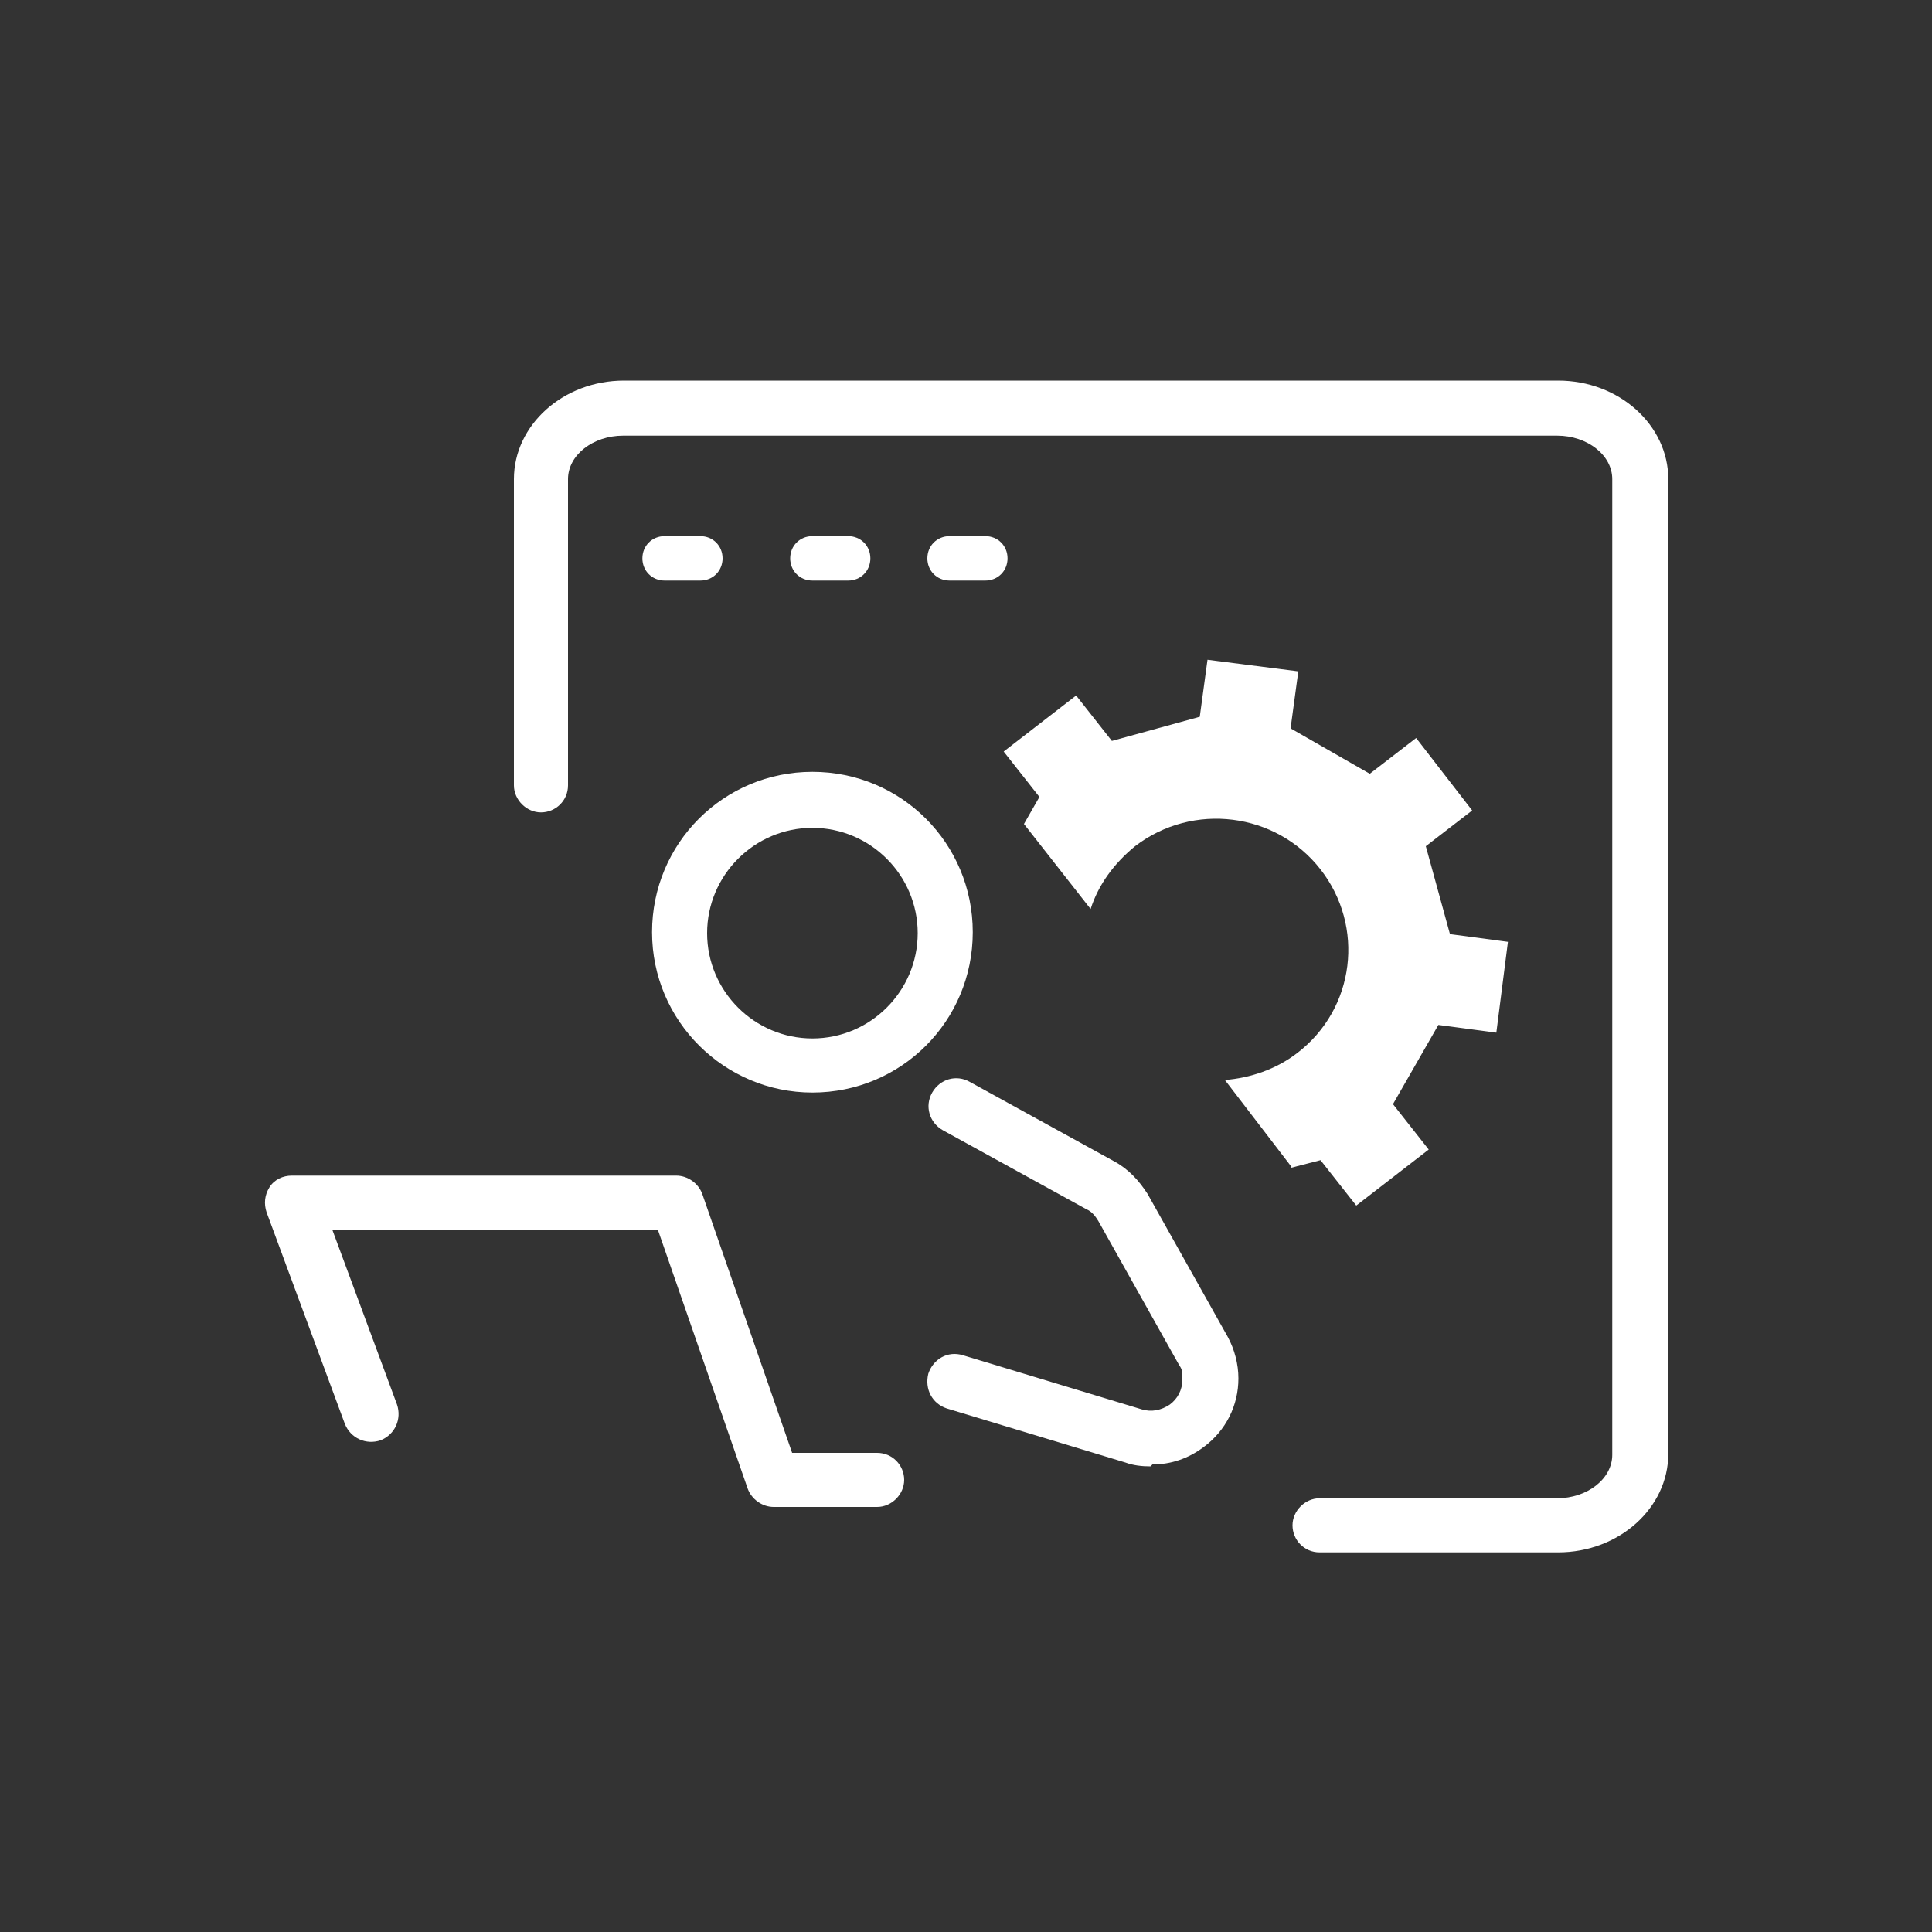
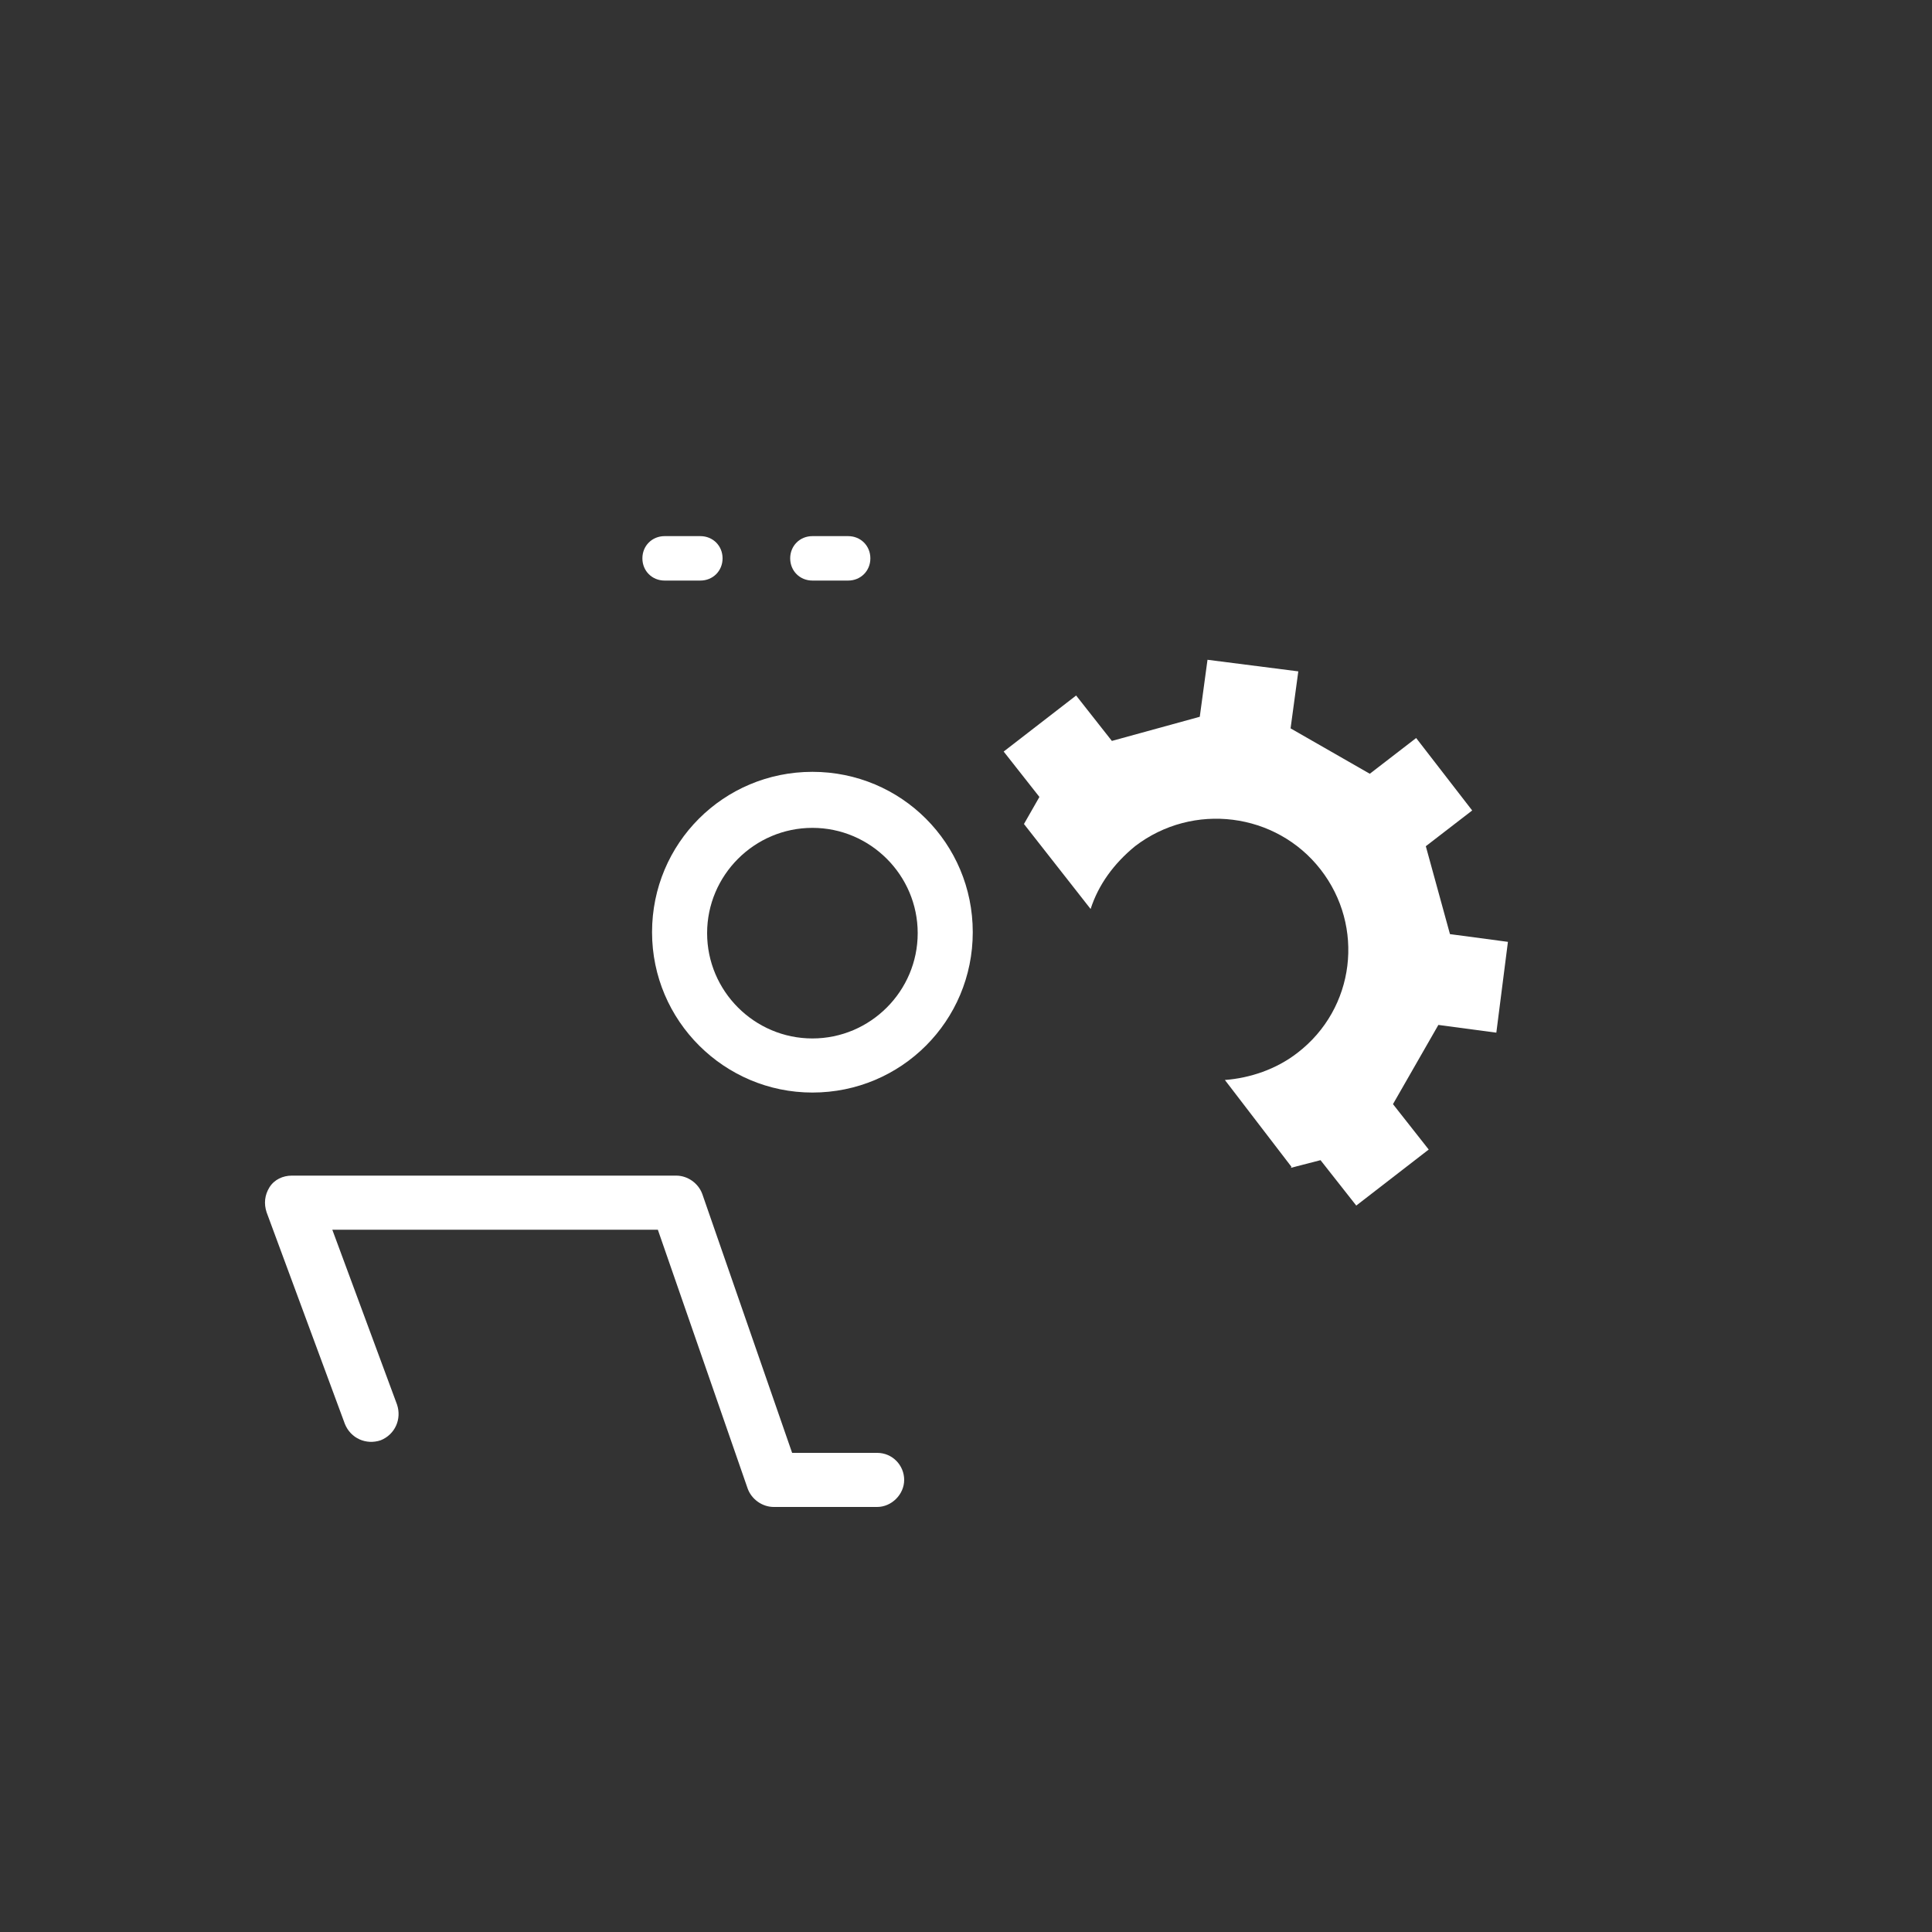
<svg xmlns="http://www.w3.org/2000/svg" id="Layer_1" viewBox="0 0 200 200">
  <rect x="0" y="0" width="200" height="200" fill="#333333" stroke="none" />
  <defs>
    <style>      .st0 {        fill: #fff;      }    </style>
  </defs>
  <path class="st0" d="M133.6,120.9l3.1-.8,3.7,4.7,7.5-5.8-3.7-4.7,4.7-8.2,6,.8,1.2-9.4-6-.8-2.5-9.1,4.8-3.7-5.8-7.5-4.8,3.7-8.2-4.7.8-5.9-9.4-1.2-.8,5.9-9.1,2.5-3.7-4.7-7.5,5.8,3.7,4.7-1.6,2.8,6.9,8.8c.8-2.5,2.4-4.7,4.6-6.5,6-4.6,14.6-3.5,19.2,2.4,4.6,5.9,3.6,14.4-2.4,19-2.2,1.7-4.9,2.6-7.5,2.8l6.9,9h0Z" />
-   <path class="st0" d="M161.2,160.7h-24.6c-1.6,0-2.8-1.3-2.8-2.8s1.3-2.8,2.8-2.8h24.6c3.1,0,5.7-2,5.7-4.5V49.6c0-2.5-2.6-4.5-5.7-4.5h-96.7c-3.1,0-5.7,2-5.7,4.5v31.7c0,1.6-1.3,2.8-2.8,2.8s-2.8-1.3-2.8-2.8v-31.7c0-5.6,5.1-10.2,11.4-10.2h96.7c6.3,0,11.4,4.6,11.4,10.2v100.9c0,5.6-5.1,10.2-11.4,10.2Z" />
  <path class="st0" d="M72.5,60.1h-3.7c-1.3,0-2.3-1-2.3-2.3s1-2.3,2.3-2.3h3.7c1.3,0,2.3,1,2.3,2.3s-1,2.3-2.3,2.3Z" />
  <path class="st0" d="M87.8,60.1h-3.7c-1.3,0-2.3-1-2.3-2.3s1-2.3,2.3-2.3h3.7c1.3,0,2.3,1,2.3,2.3s-1,2.3-2.3,2.3Z" />
-   <path class="st0" d="M102,60.1h-3.7c-1.3,0-2.3-1-2.3-2.3s1-2.3,2.3-2.3h3.7c1.3,0,2.3,1,2.3,2.3s-1,2.3-2.3,2.3Z" />
  <path class="st0" d="M90.9,156h-10.8c-1.2,0-2.3-.8-2.7-1.9l-9.3-26.8h-33.7l6.7,18.1c.5,1.5-.2,3.1-1.7,3.7-1.5.5-3.1-.2-3.7-1.7l-8.1-21.9c-.3-.9-.2-1.8.3-2.6.5-.8,1.4-1.2,2.3-1.2h39.8c1.2,0,2.3.8,2.7,1.9l9.3,26.8h8.8c1.6,0,2.8,1.3,2.8,2.8s-1.3,2.8-2.8,2.8Z" />
-   <path class="st0" d="M119.1,151.8c-.9,0-1.8-.1-2.6-.4l-18.5-5.6c-1.5-.5-2.3-2-1.9-3.6.5-1.5,2-2.4,3.6-1.9l18.5,5.6c1,.3,2,.1,2.9-.5.8-.6,1.3-1.5,1.3-2.6s-.1-1.1-.4-1.6l-8.3-14.8c-.3-.5-.7-1-1.2-1.2l-14.9-8.2c-1.4-.8-1.9-2.5-1.1-3.9.8-1.4,2.5-1.9,3.9-1.1l14.9,8.2c1.5.8,2.6,2,3.5,3.4l8.3,14.8c.7,1.3,1.1,2.8,1.1,4.3,0,2.8-1.3,5.4-3.6,7.1-1.6,1.2-3.4,1.8-5.3,1.8Z" />
  <path class="st0" d="M84.1,113.1c-9.1,0-16.6-7.4-16.6-16.6s7.4-16.6,16.6-16.6,16.6,7.4,16.6,16.6-7.4,16.6-16.6,16.6ZM84.1,85.7c-6,0-10.9,4.9-10.9,10.9s4.9,10.9,10.9,10.9,10.9-4.9,10.9-10.9-4.9-10.9-10.9-10.9Z" />
</svg>